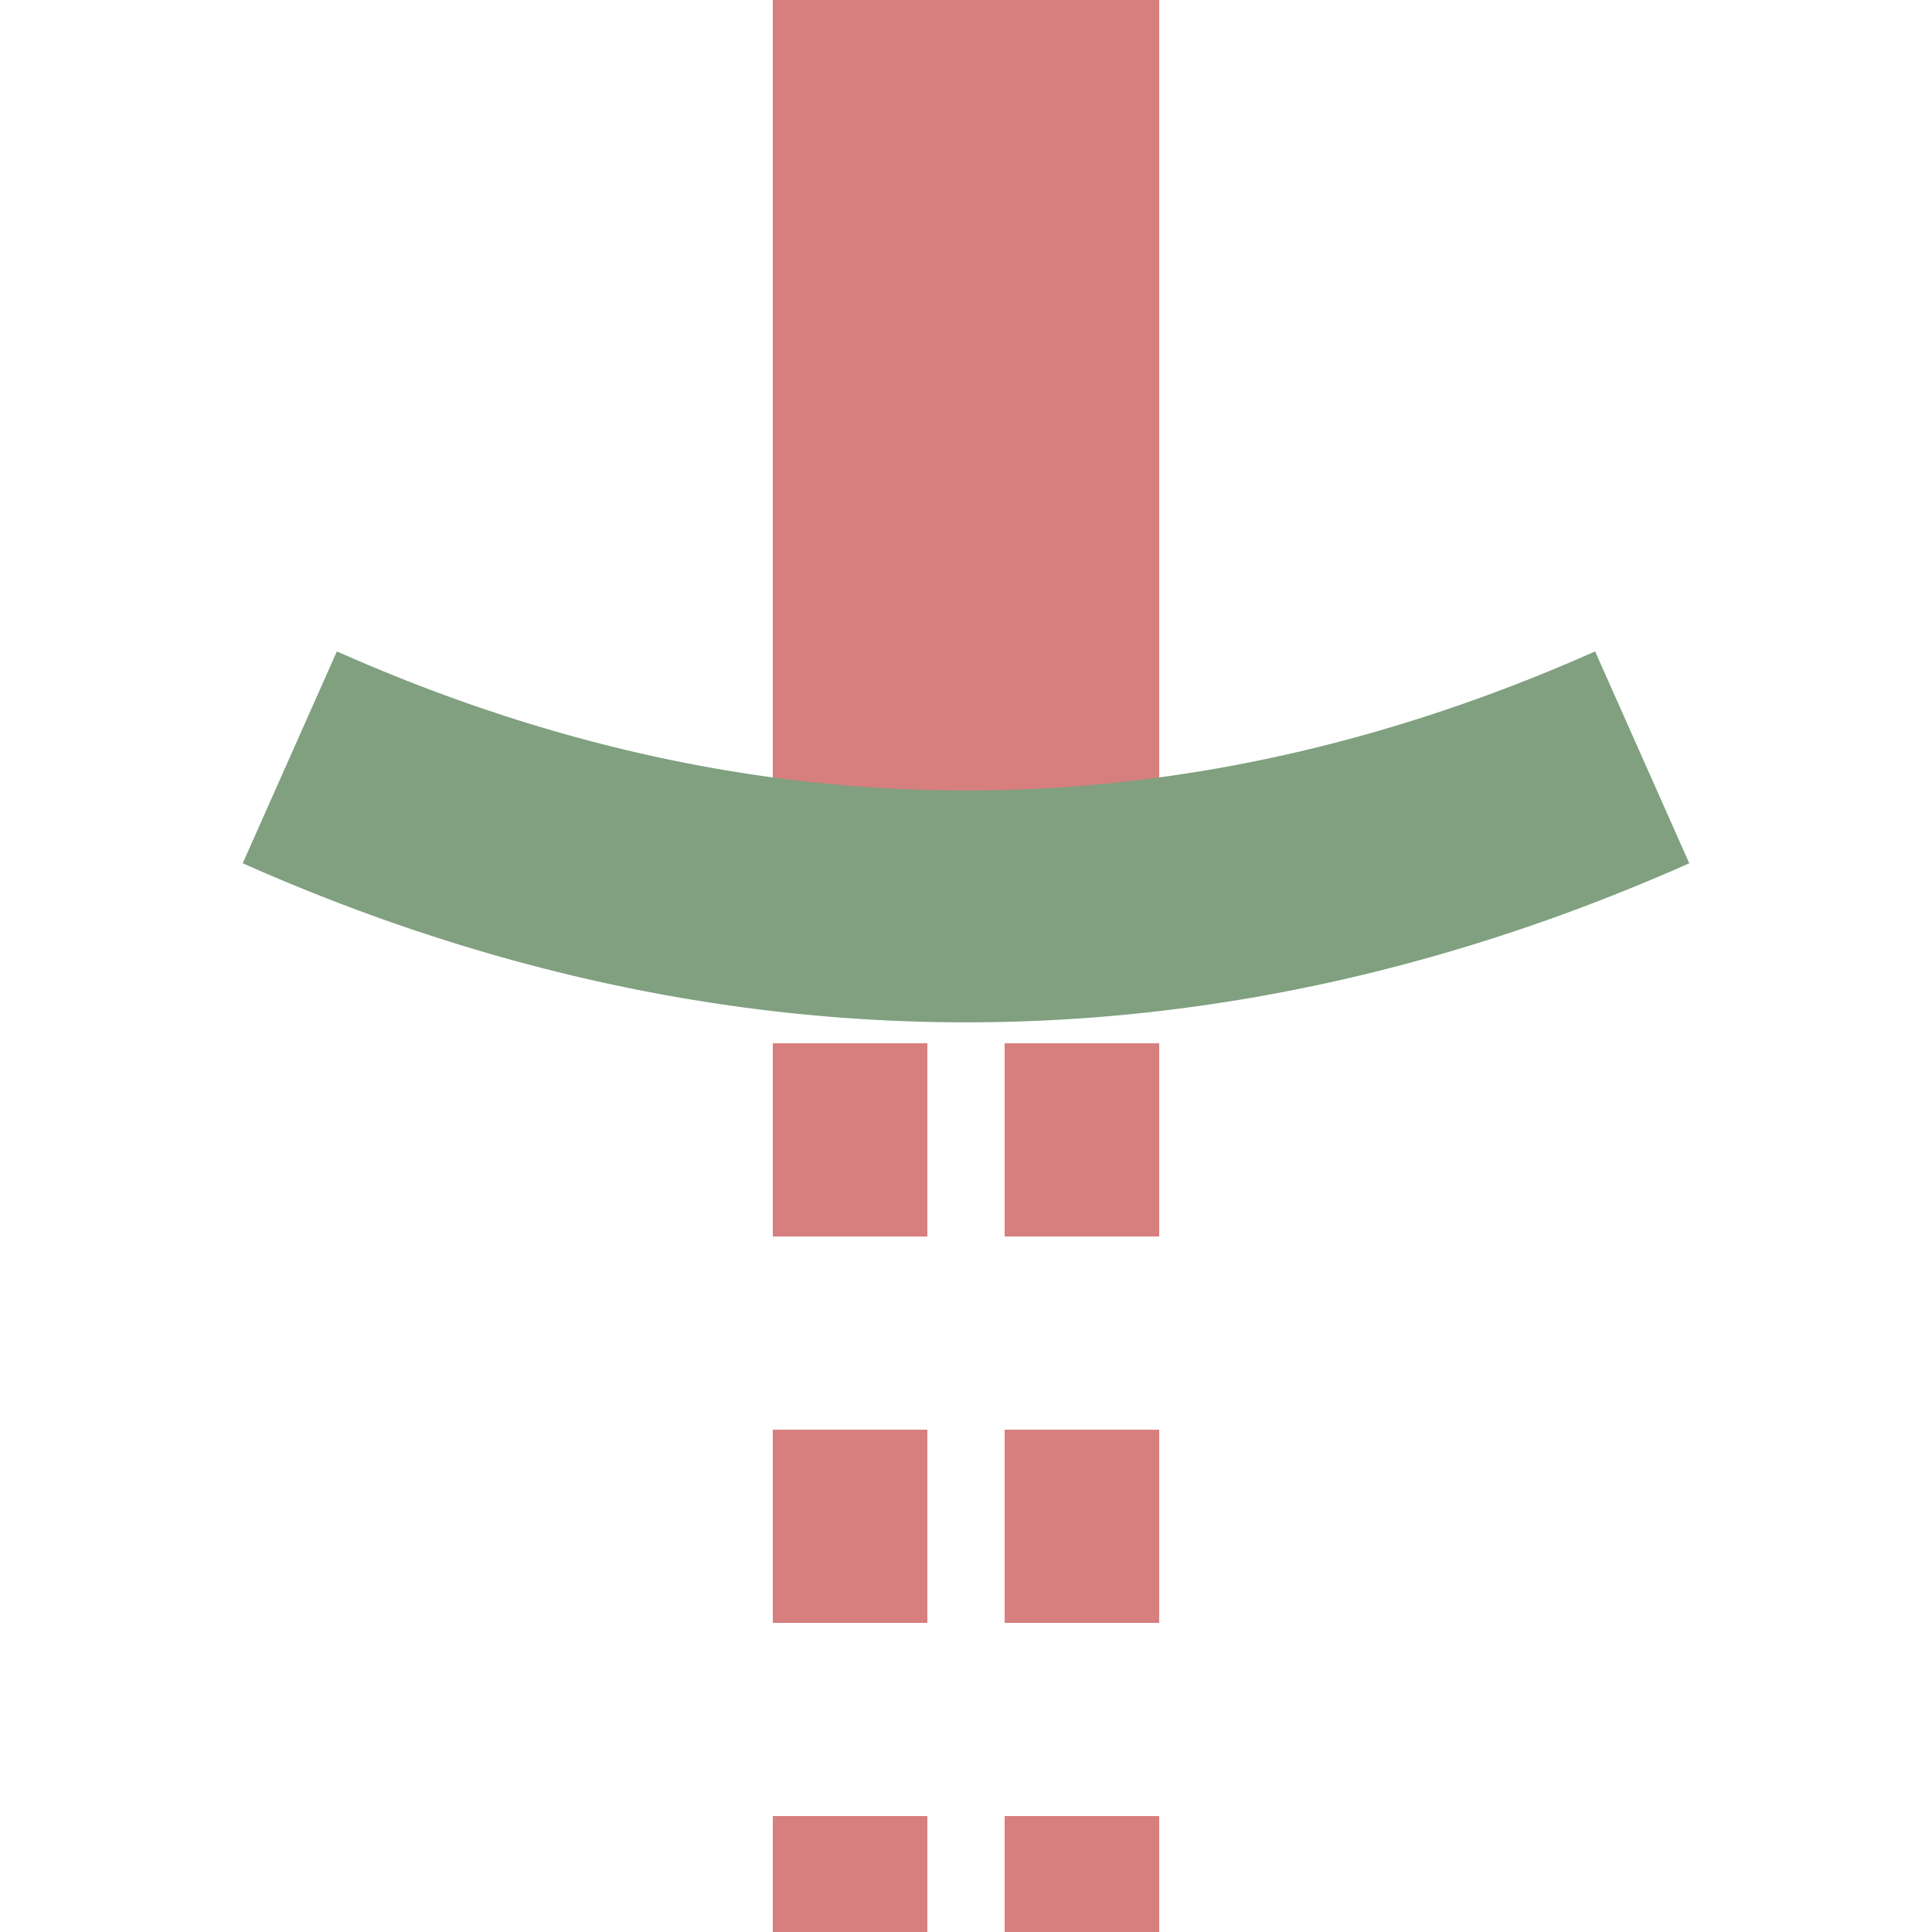
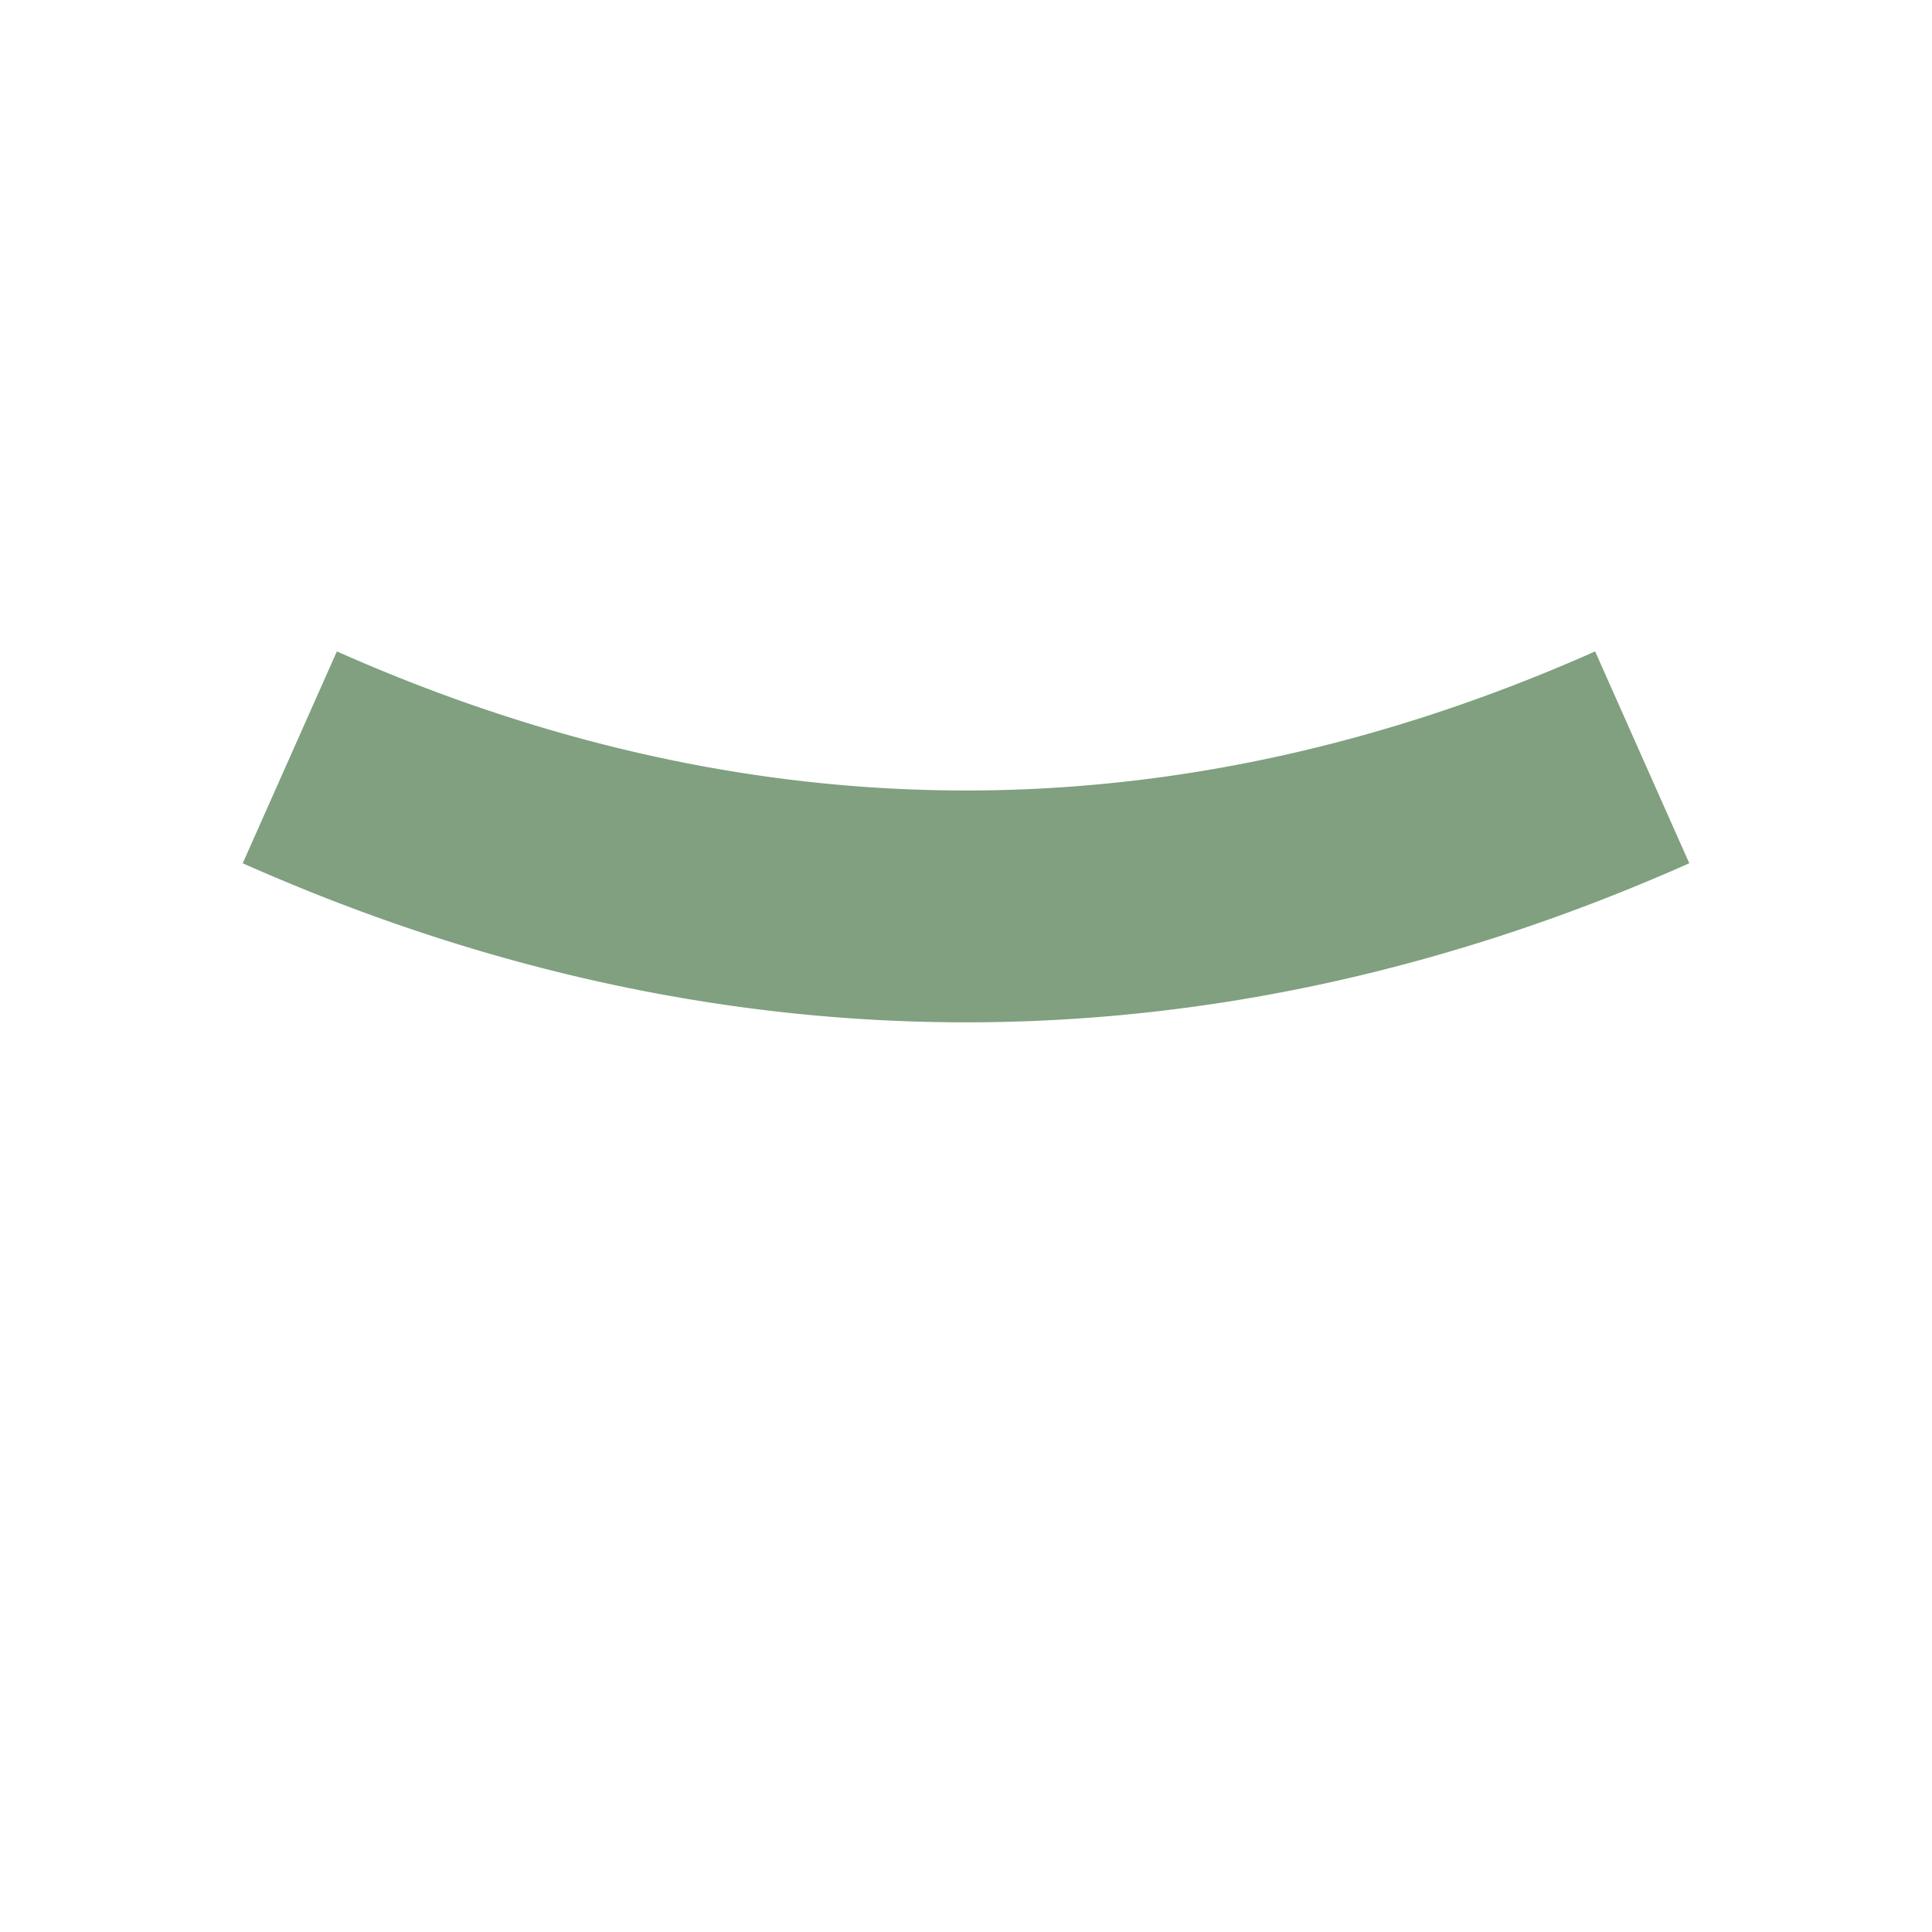
<svg xmlns="http://www.w3.org/2000/svg" width="500" height="500" viewBox="0 0 500 500">
  <title>BSicon_exTUNNELa.svg</title>
  <g stroke="none" fill="none">
-     <path d="M250,  0 L250,250" style="stroke:#d77f7e;stroke-width:100;" />
-     <path d="M220,270 L220,500" stroke-dasharray="50" stroke-width="40" stroke="#d77f7e" />
-     <path d="M280,270 L280,500" stroke-dasharray="50" stroke-width="40" stroke="#d77f7e" />
    <path d="M75,196 A1000,2500 0 0 0 425,196" stroke-width="60" stroke="#80a080" />
  </g>
</svg>